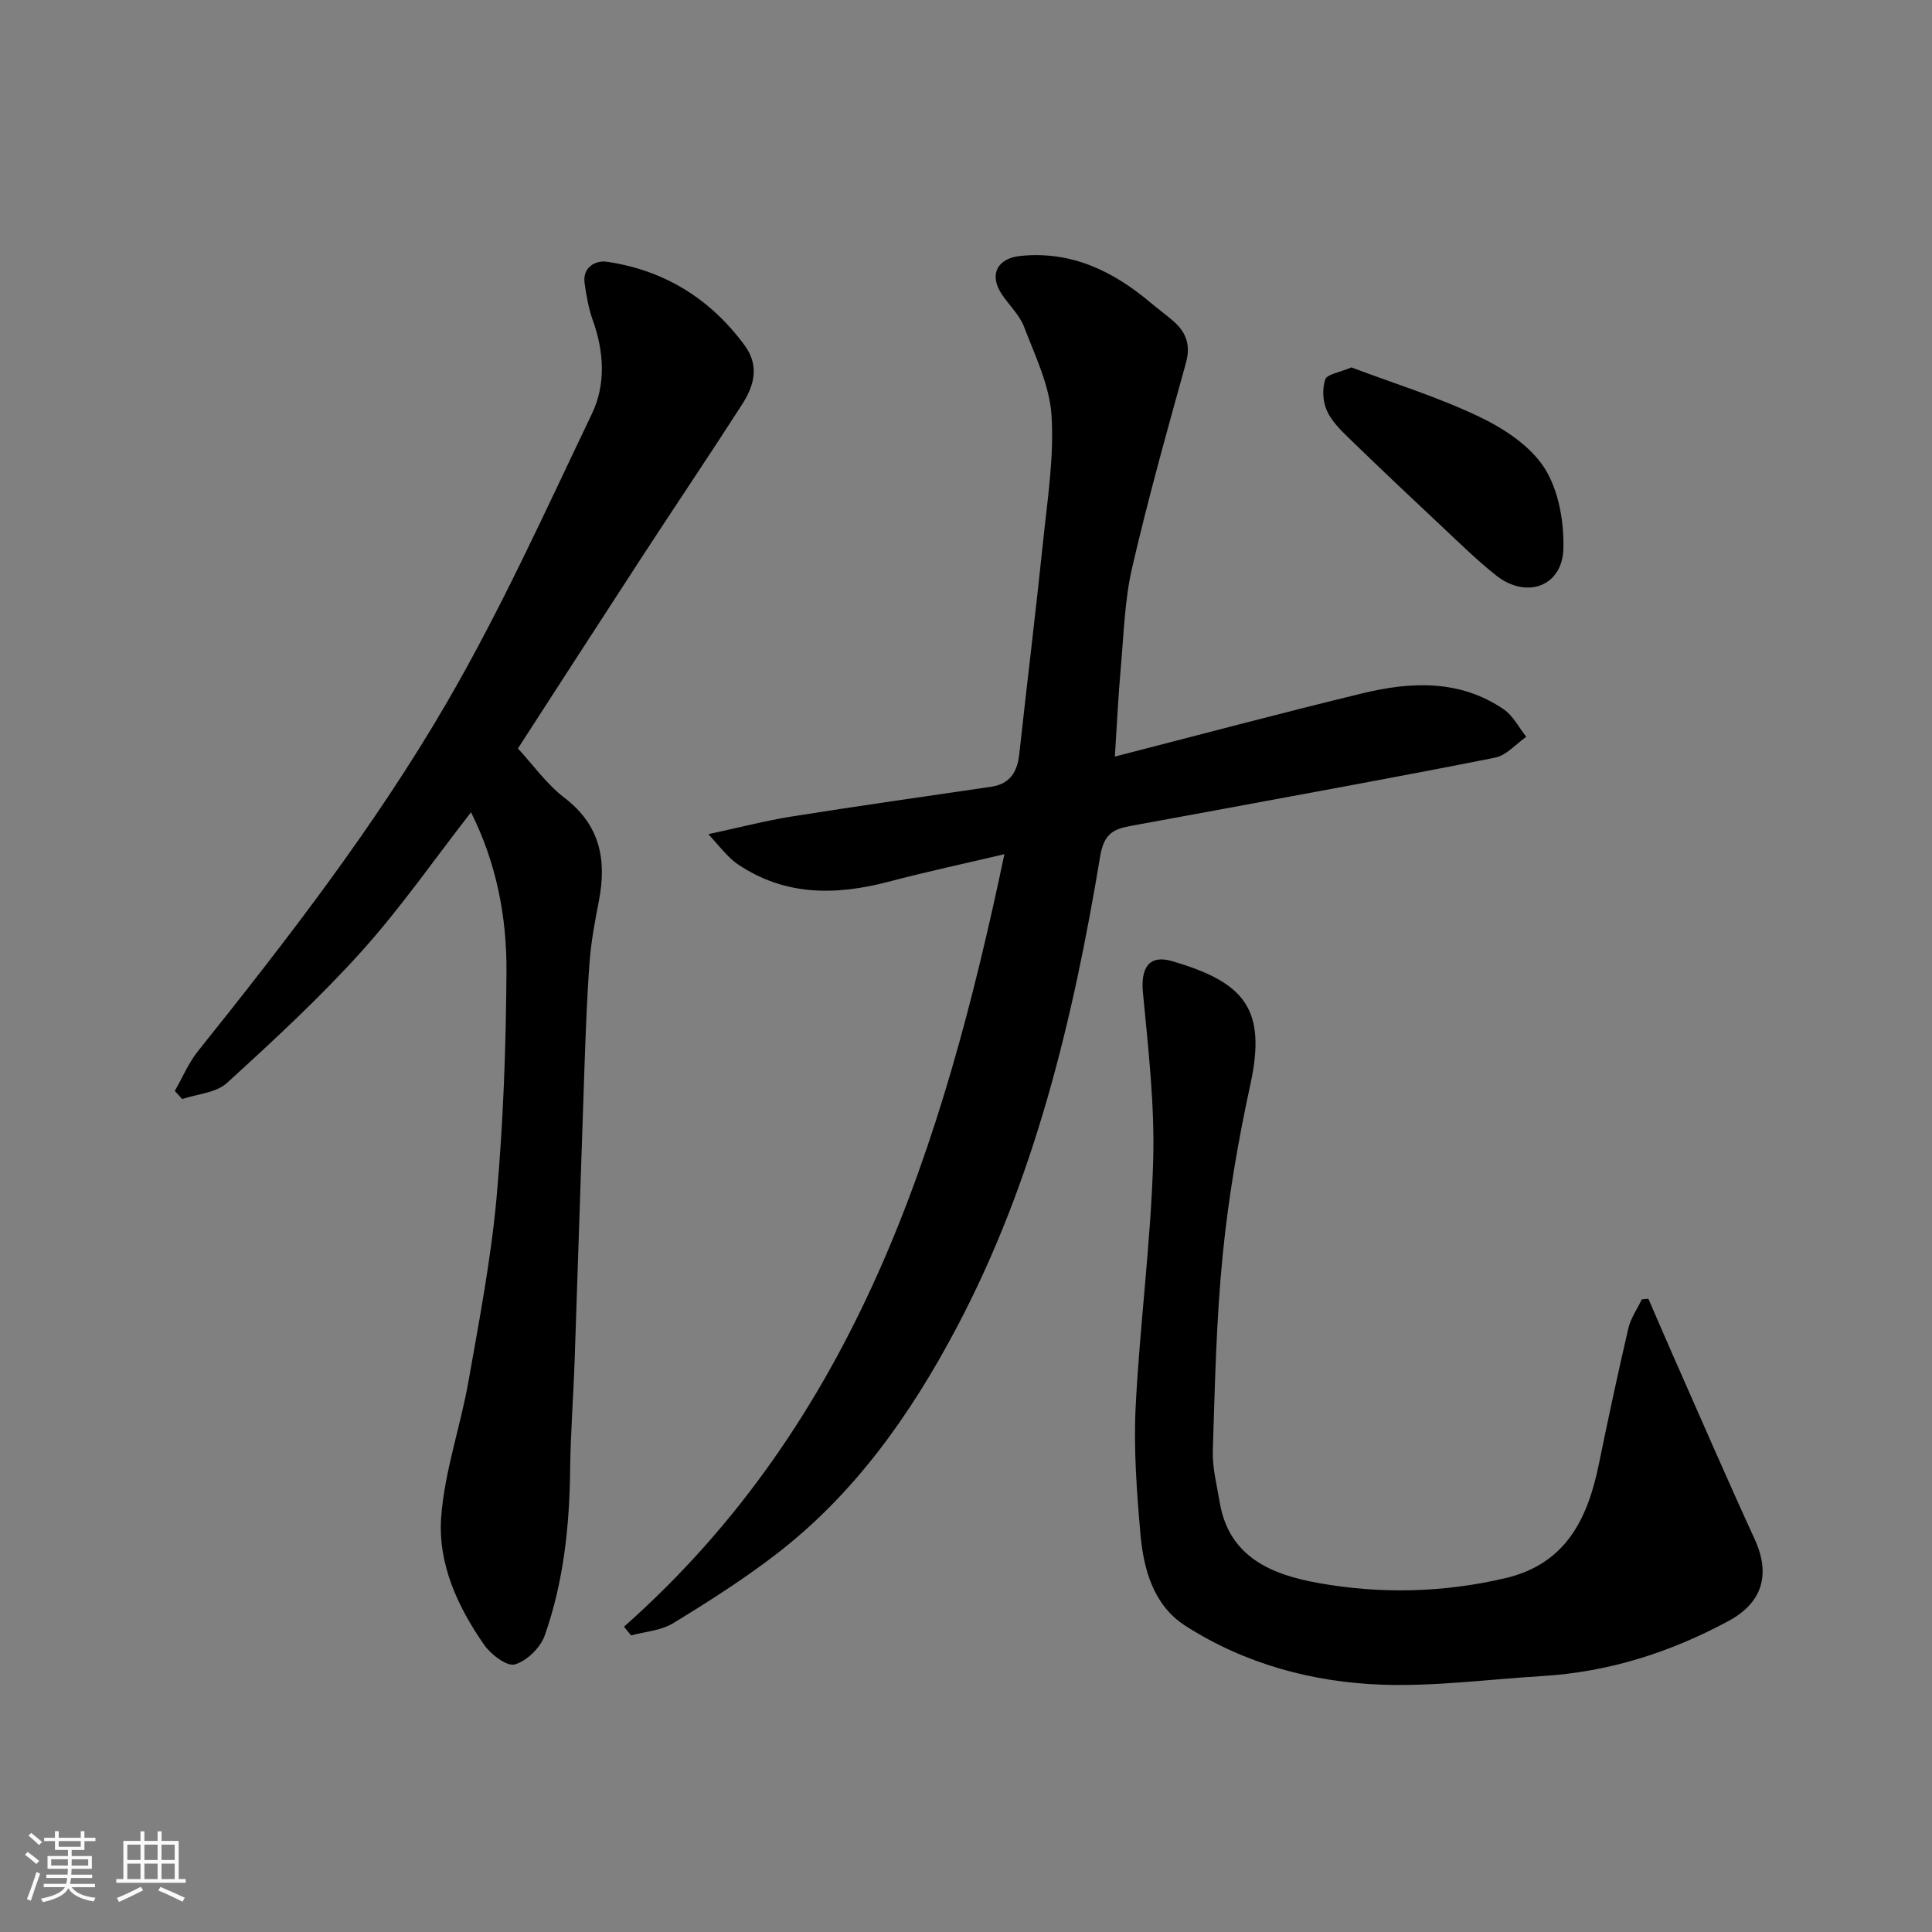
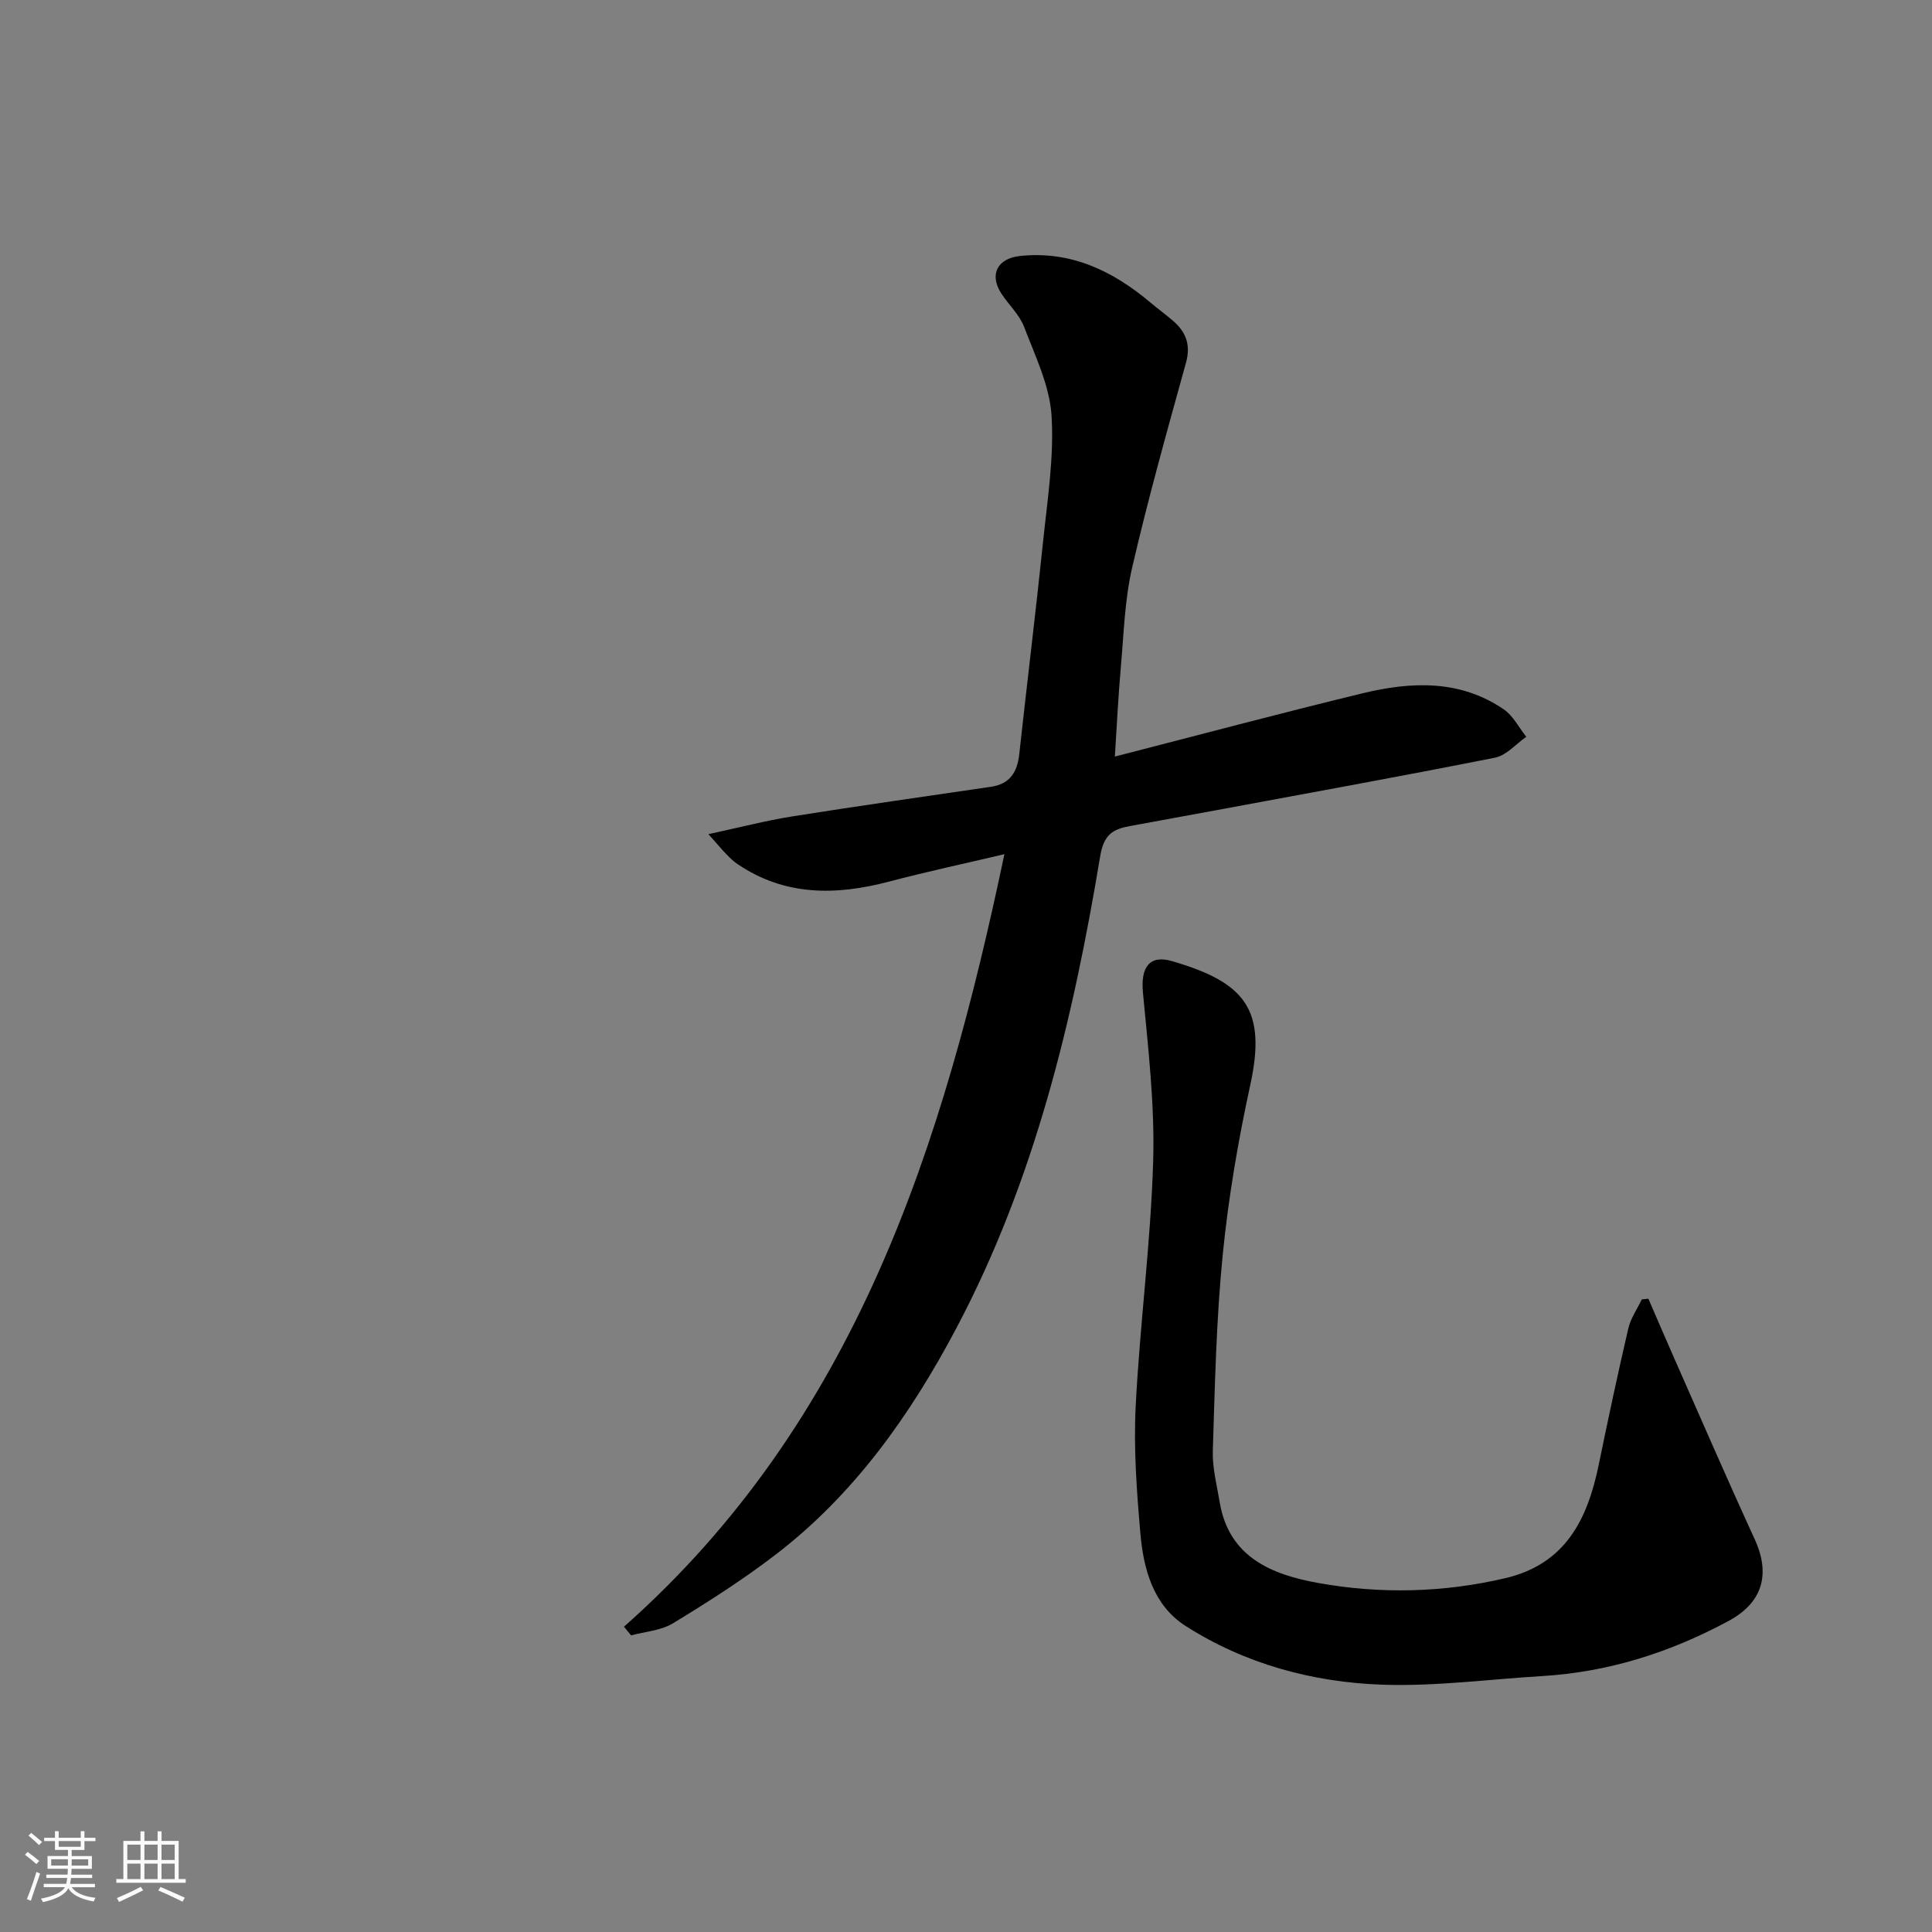
<svg xmlns="http://www.w3.org/2000/svg" enable-background="new 0 0 400 400" viewBox="0 0 400 400">
  <rect x="0" y="0" width="400" height="400" fill="#808080" stroke="none" />
  <path d="m5.17 384 .55-.58c.85.61 1.65 1.24 2.4 1.87l-.59.64c-.83-.73-1.62-1.38-2.36-1.93m1.22 9.53-.82-.34c.71-1.76 1.37-3.64 1.98-5.63.24.13.5.25.76.36-.6 1.67-1.24 3.54-1.92 5.61m-.5-13.5.57-.54c.56.44 1.31 1.06 2.26 1.87l-.64.64c-.68-.66-1.41-1.32-2.19-1.97m3.25.46h2.24v-1.36h.77v1.36h4.57v-1.36h.76v1.36h2.28v.69h-2.28v1.84h-2.64v1.26h4.18v2.64h-4.21c0 .45-.02.86-.05 1.21h4.32v.69h-4.38c-.04.34-.1.75-.19 1.22h5.15v.69h-4.82c.87 1.19 2.51 1.92 4.93 2.19-.17.31-.3.57-.37.76-2.77-.49-4.52-1.41-5.26-2.76-.56 1.26-2.3 2.23-5.24 2.9-.12-.24-.26-.48-.43-.72 2.73-.55 4.38-1.34 4.96-2.38h-4.38v-.69h4.65c.1-.38.17-.79.21-1.22h-4.32v-.69h4.4c.03-.34.05-.75.05-1.21h-4.2v-2.64h4.23v-1.26h-2.69v-1.84h-2.24zm1.46 4.46v1.29h3.45c.01-.4.02-.57.01-.53v-.32-.45h-3.46zm1.55-2.59h4.57v-1.19h-4.57zm6.11 2.59h-3.42v.77c-.01.19-.01.37-.02.53h3.44z" fill="#fafafa" />
  <path d="m32.63 379.16h.82v1.98h3.54v7.89h1.46v.78h-14.37v-.78h1.46v-7.89h3.54v-1.98h.82v1.98h2.73zm-3.49 11.48.5.73c-1.61.82-3.28 1.63-5 2.41-.13-.27-.28-.55-.44-.82 1.75-.72 3.4-1.49 4.94-2.32m-2.78-5.55h2.73v-3.18h-2.73zm0 3.95h2.73v-3.2h-2.73zm3.54-3.95h2.73v-3.18h-2.73zm0 3.95h2.73v-3.2h-2.73zm7.89 4.68c-1.84-.92-3.51-1.7-5.02-2.32l.45-.73c1.89.8 3.57 1.55 5.04 2.23zm-1.62-11.81h-2.73v3.18h2.73zm-2.73 7.13h2.73v-3.2h-2.73z" fill="#fafafa" />
  <g fill="#000001">
    <path d="m129.19 336.79c48.01-42.5 66.06-99.52 78.76-159.94-8.24 1.94-16.12 3.63-23.9 5.68-10.95 2.88-21.5 3.02-31.31-3.6-.82-.55-1.55-1.25-2.24-1.96-.91-.92-1.74-1.92-3.83-4.27 6.5-1.39 11.85-2.79 17.29-3.66 13.72-2.18 27.49-4.13 41.24-6.15 3.92-.58 5.43-3.07 5.83-6.77 1.6-14.67 3.41-29.32 4.93-44 .9-8.68 2.29-17.45 1.75-26.08-.4-6.23-3.4-12.38-5.69-18.38-.96-2.51-3.16-4.53-4.68-6.85-2.59-3.97-.86-7.33 3.91-7.82 10.53-1.08 19.17 3.11 26.96 9.67 1.5 1.26 3.09 2.42 4.58 3.7 2.74 2.33 3.79 4.99 2.75 8.76-3.91 14.1-7.86 28.2-11.15 42.44-1.54 6.67-1.72 13.66-2.33 20.53-.55 6.18-.84 12.38-1.24 18.55 17.5-4.5 34.3-8.98 51.19-13.08 10.09-2.45 20.22-2.92 29.34 3.31 1.94 1.33 3.12 3.76 4.65 5.68-2.14 1.48-4.1 3.84-6.44 4.31-19.35 3.85-38.76 7.36-58.16 10.96-5.77 1.07-11.55 2.13-17.32 3.18-3.55.65-5.52 1.61-6.3 6.28-5.62 33.85-13.57 67.1-29.79 97.73-9.53 18-21.18 34.46-37.55 46.97-6.72 5.14-13.9 9.72-21.13 14.12-2.47 1.5-5.74 1.7-8.64 2.49-.51-.59-1-1.2-1.48-1.8z" />
-     <path d="m107.23 154.96c3.05 3.3 5.89 7.34 9.63 10.21 7.41 5.67 8.78 12.87 7.13 21.36-.81 4.17-1.6 8.37-1.92 12.59-.55 7.25-.8 14.52-1.06 21.79-.71 20.2-1.33 40.39-2.03 60.59-.26 7.6-.85 15.2-.94 22.8-.13 11.71-1.36 23.26-5.26 34.31-.89 2.52-3.7 5.27-6.19 5.99-1.63.47-4.94-2.04-6.33-4.03-5.52-7.89-9.62-16.84-8.92-26.42.69-9.49 3.99-18.75 5.66-28.2 2.24-12.69 4.68-25.41 5.83-38.23 1.38-15.47 1.93-31.04 2.03-46.57.07-11.31-2.06-22.42-7.34-32.98-7.56 9.7-14.54 19.78-22.68 28.82-8.68 9.64-18.27 18.49-27.87 27.24-2.23 2.03-6.11 2.26-9.24 3.32-.51-.56-1.03-1.12-1.54-1.68 1.58-2.75 2.83-5.77 4.78-8.22 18.49-23.11 36.64-46.56 51.51-72.14 11.2-19.26 20.43-39.7 30.07-59.84 2.91-6.08 2.52-12.87.17-19.4-.87-2.42-1.3-5.03-1.68-7.59-.5-3.42 2.34-4.82 4.58-4.49 11.84 1.73 21.36 7.58 28.51 17.26 3.2 4.33 1.98 8.46-.52 12.33-6.78 10.55-13.8 20.95-20.65 31.46-8.54 13.11-17.02 26.26-25.73 39.72z" />
    <path d="m341.28 268.89c1.78 4.11 3.54 8.22 5.35 12.32 5.52 12.49 10.95 25.03 16.65 37.44 3.35 7.3 1.62 13.15-5.34 16.92-12.08 6.53-24.87 10.61-38.63 11.44-11.02.66-22.08 2.16-33.06 1.79-14.48-.5-28.46-4.28-40.81-12.18-6.66-4.26-8.7-11.74-9.34-19.18-.76-8.72-1.41-17.55-.97-26.27.86-16.92 3.11-33.78 3.62-50.69.35-11.64-1.02-23.36-2.12-35-.47-5.01 1.21-7.89 5.99-6.5 15.21 4.42 19.63 10.01 16.25 25.58-2.53 11.62-4.55 23.42-5.72 35.25-1.34 13.46-1.62 27.03-2.05 40.56-.11 3.54.84 7.12 1.43 10.67 1.92 11.47 10.95 15 20.39 16.7 12.86 2.31 25.89 2.02 38.75-1 12.52-2.94 17.04-12.28 19.35-23.57 1.93-9.4 3.93-18.8 6.11-28.15.49-2.1 1.84-4.01 2.79-6 .45-.05.91-.09 1.36-.13z" />
-     <path d="m279.79 76.07c8.65 3.26 17.85 6.1 26.45 10.2 5.12 2.44 10.59 6.03 13.52 10.62 2.94 4.6 4.08 11.13 3.92 16.75-.22 7.8-7.69 10.45-13.92 5.5-3.88-3.07-7.43-6.56-11.04-9.95-6.53-6.12-13.05-12.27-19.47-18.51-1.75-1.7-3.63-3.57-4.57-5.74-.82-1.87-.95-4.48-.3-6.39.37-1.08 2.93-1.42 5.41-2.48z" />
  </g>
</svg>